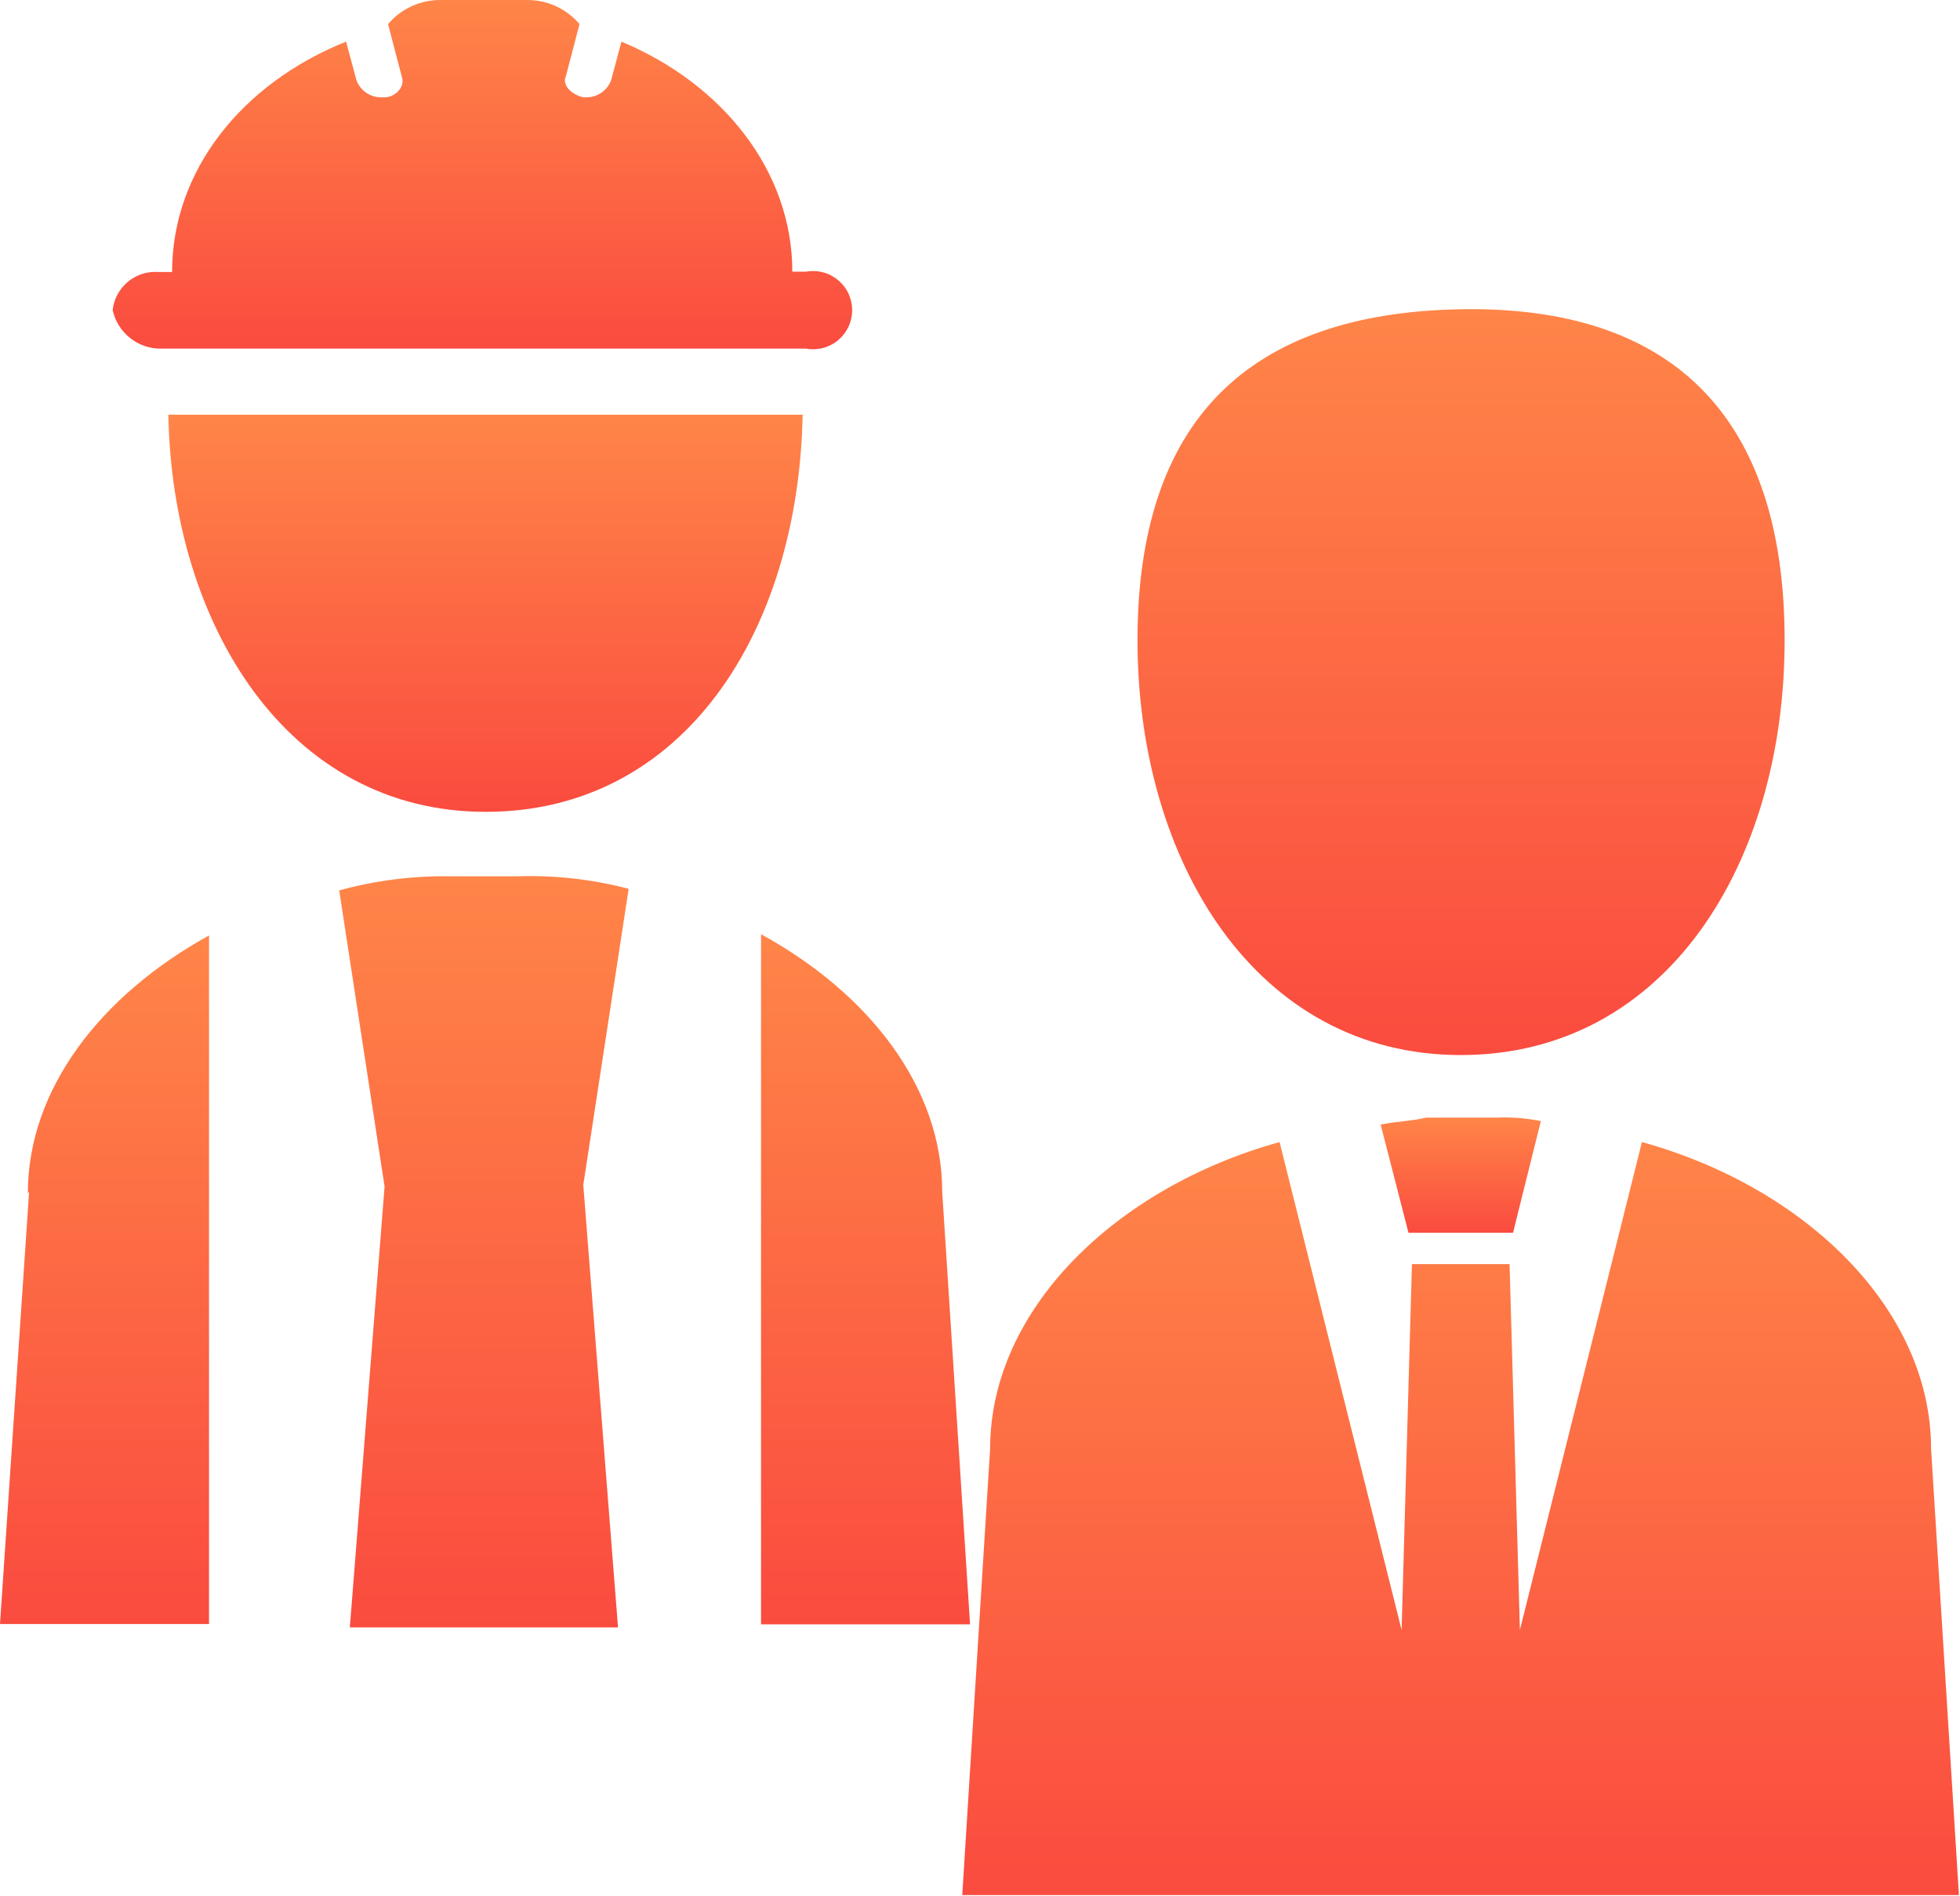
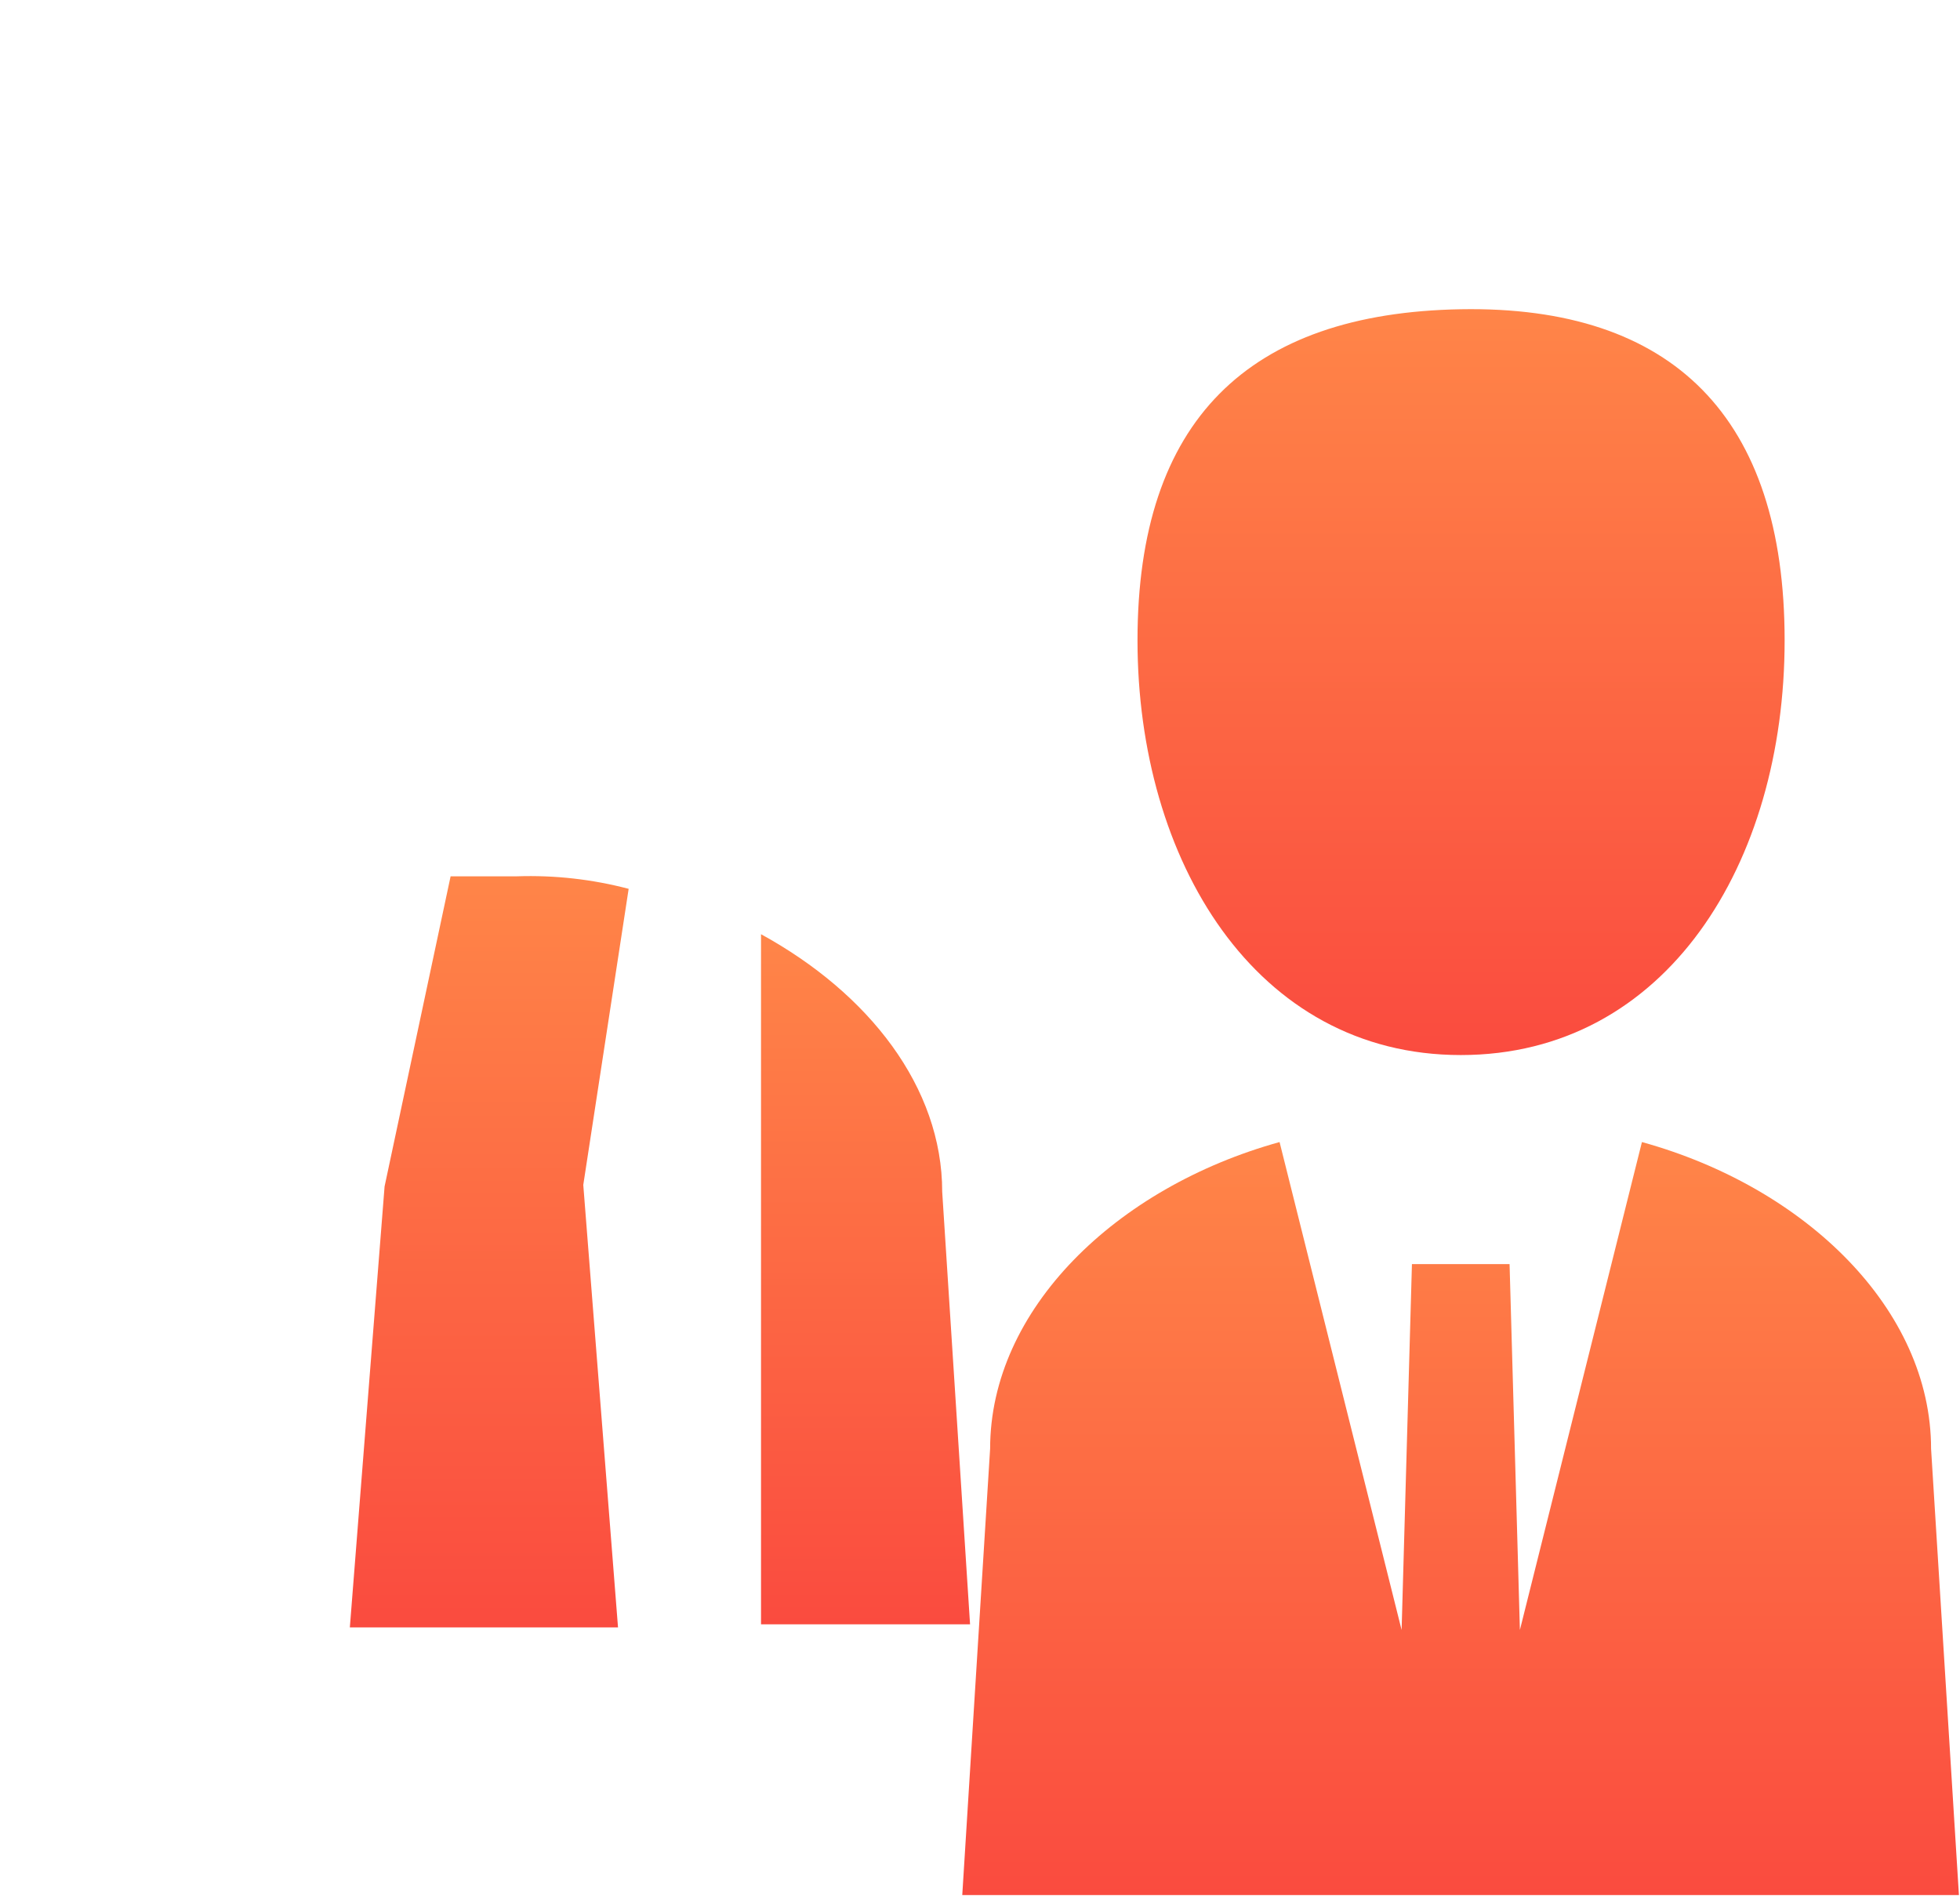
<svg xmlns="http://www.w3.org/2000/svg" width="518" height="501" viewBox="0 0 518 501" fill="none">
  <path d="M386.056 278.792C440.39 278.792 471.651 228.096 471.651 169.214C471.651 110.331 442.209 80.724 386.056 81.717C329.902 82.709 300.626 111.158 300.626 169.214C300.626 227.269 331.722 278.792 386.056 278.792Z" fill="url(#paint0_linear)" />
  <path d="M433.939 301.783L401.686 430.713L398.957 334.036H373.155L370.425 430.713L338.172 301.783C294.92 313.774 261.675 346.027 261.675 382.829L254.314 500.76H517.715L510.355 382.829C510.355 346.027 477.274 313.774 433.939 301.783Z" fill="url(#paint1_linear)" />
-   <path d="M364.884 297.151L372.245 325.766H399.867L407.227 296.242C403.31 295.451 399.31 295.146 395.318 295.332H376.876C373.155 296.242 369.516 296.242 364.884 297.151Z" fill="url(#paint2_linear)" />
-   <path d="M7.691 314.923L0 429.132H55.244V247.192C26.712 262.905 7.36 287.715 7.36 315.337L7.691 314.923Z" fill="url(#paint3_linear)" />
  <path d="M249.011 314.923C249.011 287.301 229.659 262.491 201.127 246.861V429.215H256.371L249.011 314.923Z" fill="url(#paint4_linear)" />
-   <path d="M136.621 231.561H119.088C109.148 231.401 99.235 232.654 89.647 235.283L101.639 313.517L92.459 430.042H163.333L154.153 313.104L166.145 234.869C156.516 232.339 146.571 231.225 136.621 231.561Z" fill="url(#paint5_linear)" />
-   <path d="M42.673 92.128H213.036C214.525 92.398 216.056 92.337 217.519 91.951C218.982 91.564 220.343 90.861 221.505 89.89C222.666 88.92 223.601 87.707 224.242 86.336C224.883 84.965 225.215 83.47 225.215 81.956C225.215 80.443 224.883 78.948 224.242 77.577C223.601 76.206 222.666 74.992 221.505 74.022C220.343 73.052 218.982 72.348 217.519 71.962C216.056 71.575 214.525 71.514 213.036 71.784H209.397C209.397 45.154 190.955 22.164 164.243 10.999L161.514 21.171C161.027 22.495 160.149 23.638 158.997 24.451C157.845 25.263 156.473 25.706 155.063 25.72H154.153C150.432 24.81 148.613 22.081 149.522 20.262L153.161 6.368C151.462 4.364 149.345 2.756 146.96 1.657C144.574 0.557 141.977 -0.009 139.35 0H116.359C113.732 -0.009 111.135 0.557 108.75 1.657C106.364 2.756 104.247 4.364 102.548 6.368L106.187 20.262C107.18 22.991 104.368 25.72 101.639 25.72H100.646C99.237 25.706 97.864 25.263 96.712 24.451C95.56 23.638 94.682 22.495 94.196 21.171L91.466 10.999C63.845 22.081 45.485 45.154 45.485 71.867H41.764C38.85 71.679 35.976 72.624 33.742 74.504C31.508 76.384 30.086 79.053 29.772 81.956C30.42 84.879 32.058 87.489 34.409 89.342C36.76 91.196 39.68 92.18 42.673 92.128Z" fill="url(#paint6_linear)" />
-   <path d="M44.493 109.578C45.485 164.822 75.836 214.525 128.351 214.525C180.866 214.525 211.051 166.641 212.127 109.578H44.493Z" fill="url(#paint7_linear)" />
+   <path d="M136.621 231.561H119.088L101.639 313.517L92.459 430.042H163.333L154.153 313.104L166.145 234.869C156.516 232.339 146.571 231.225 136.621 231.561Z" fill="url(#paint5_linear)" />
  <defs>
    <linearGradient id="paint0_linear" x1="386.138" y1="81.692" x2="386.138" y2="278.792" gradientUnits="userSpaceOnUse">
      <stop stop-color="#FF8548" />
      <stop offset="1" stop-color="#FA4B3F" />
    </linearGradient>
    <linearGradient id="paint1_linear" x1="386.015" y1="301.783" x2="386.015" y2="500.76" gradientUnits="userSpaceOnUse">
      <stop stop-color="#FF8548" />
      <stop offset="1" stop-color="#FA4B3F" />
    </linearGradient>
    <linearGradient id="paint2_linear" x1="386.056" y1="295.279" x2="386.056" y2="325.766" gradientUnits="userSpaceOnUse">
      <stop stop-color="#FF8548" />
      <stop offset="1" stop-color="#FA4B3F" />
    </linearGradient>
    <linearGradient id="paint3_linear" x1="27.622" y1="247.192" x2="27.622" y2="429.132" gradientUnits="userSpaceOnUse">
      <stop stop-color="#FF8548" />
      <stop offset="1" stop-color="#FA4B3F" />
    </linearGradient>
    <linearGradient id="paint4_linear" x1="228.749" y1="246.861" x2="228.749" y2="429.215" gradientUnits="userSpaceOnUse">
      <stop stop-color="#FF8548" />
      <stop offset="1" stop-color="#FA4B3F" />
    </linearGradient>
    <linearGradient id="paint5_linear" x1="127.896" y1="231.503" x2="127.896" y2="430.042" gradientUnits="userSpaceOnUse">
      <stop stop-color="#FF8548" />
      <stop offset="1" stop-color="#FA4B3F" />
    </linearGradient>
    <linearGradient id="paint6_linear" x1="127.494" y1="0" x2="127.494" y2="92.294" gradientUnits="userSpaceOnUse">
      <stop stop-color="#FF8548" />
      <stop offset="1" stop-color="#FA4B3F" />
    </linearGradient>
    <linearGradient id="paint7_linear" x1="128.31" y1="109.578" x2="128.31" y2="214.525" gradientUnits="userSpaceOnUse">
      <stop stop-color="#FF8548" />
      <stop offset="1" stop-color="#FA4B3F" />
    </linearGradient>
  </defs>
</svg>